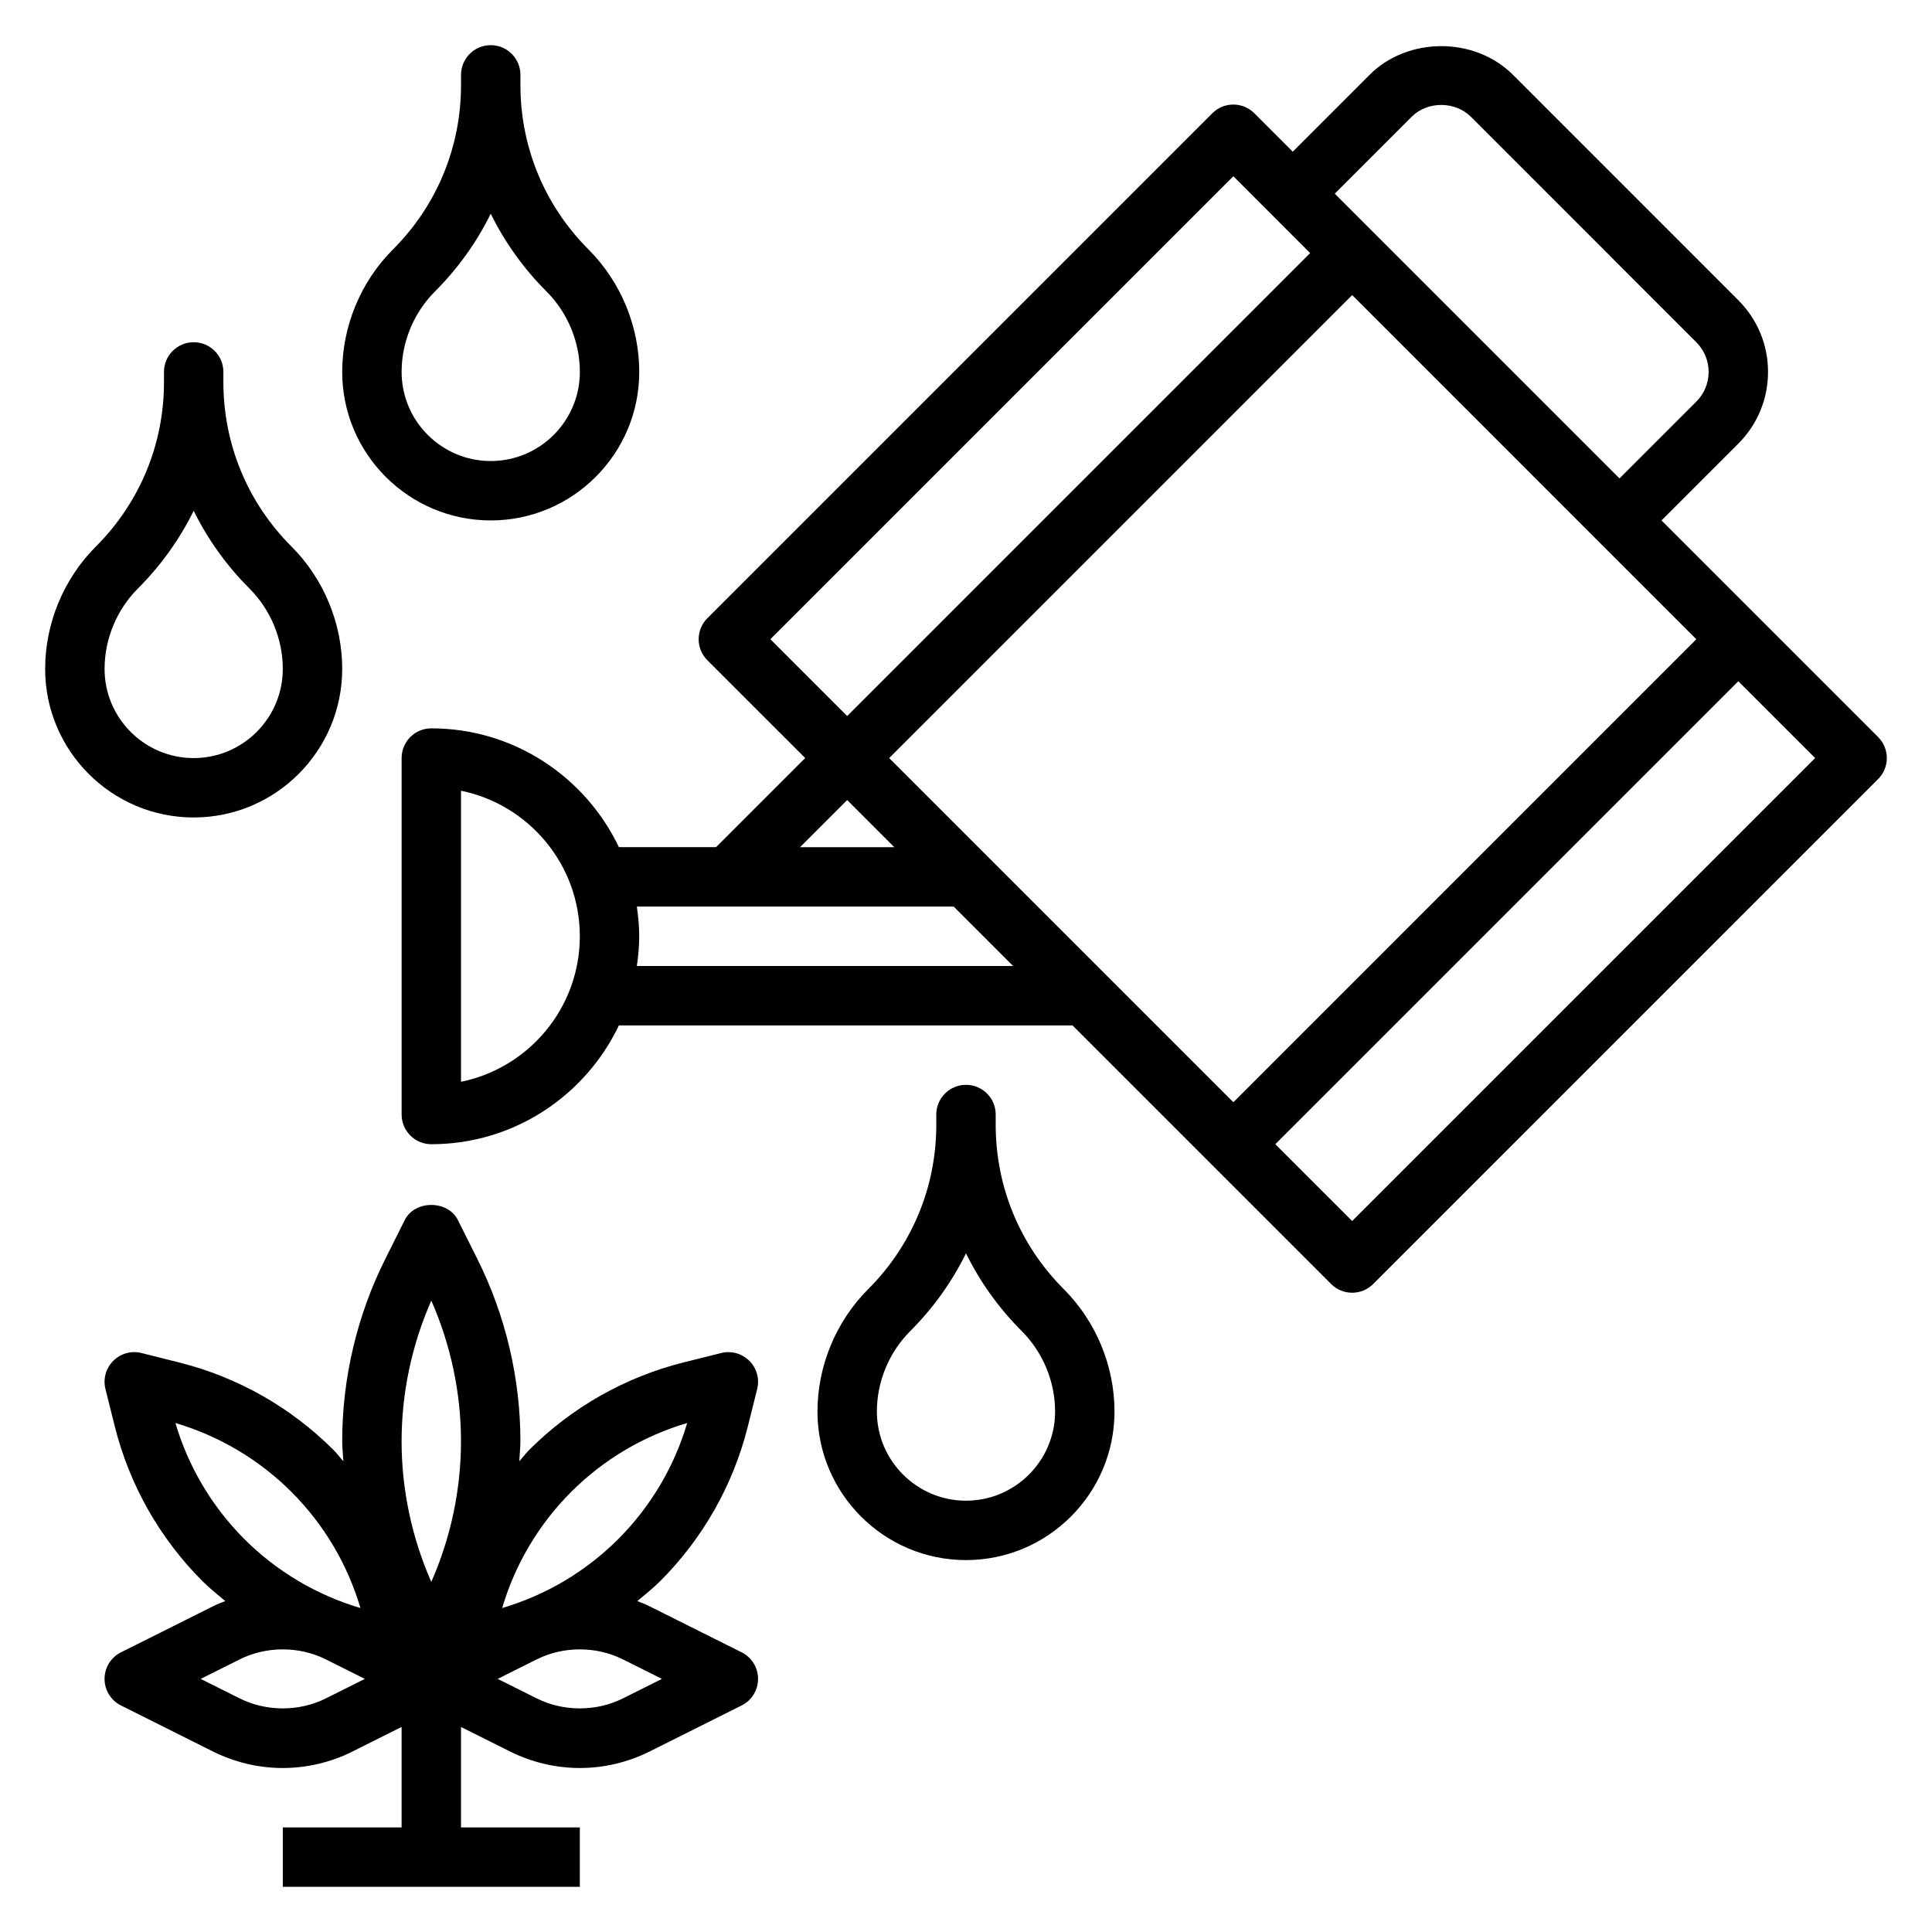
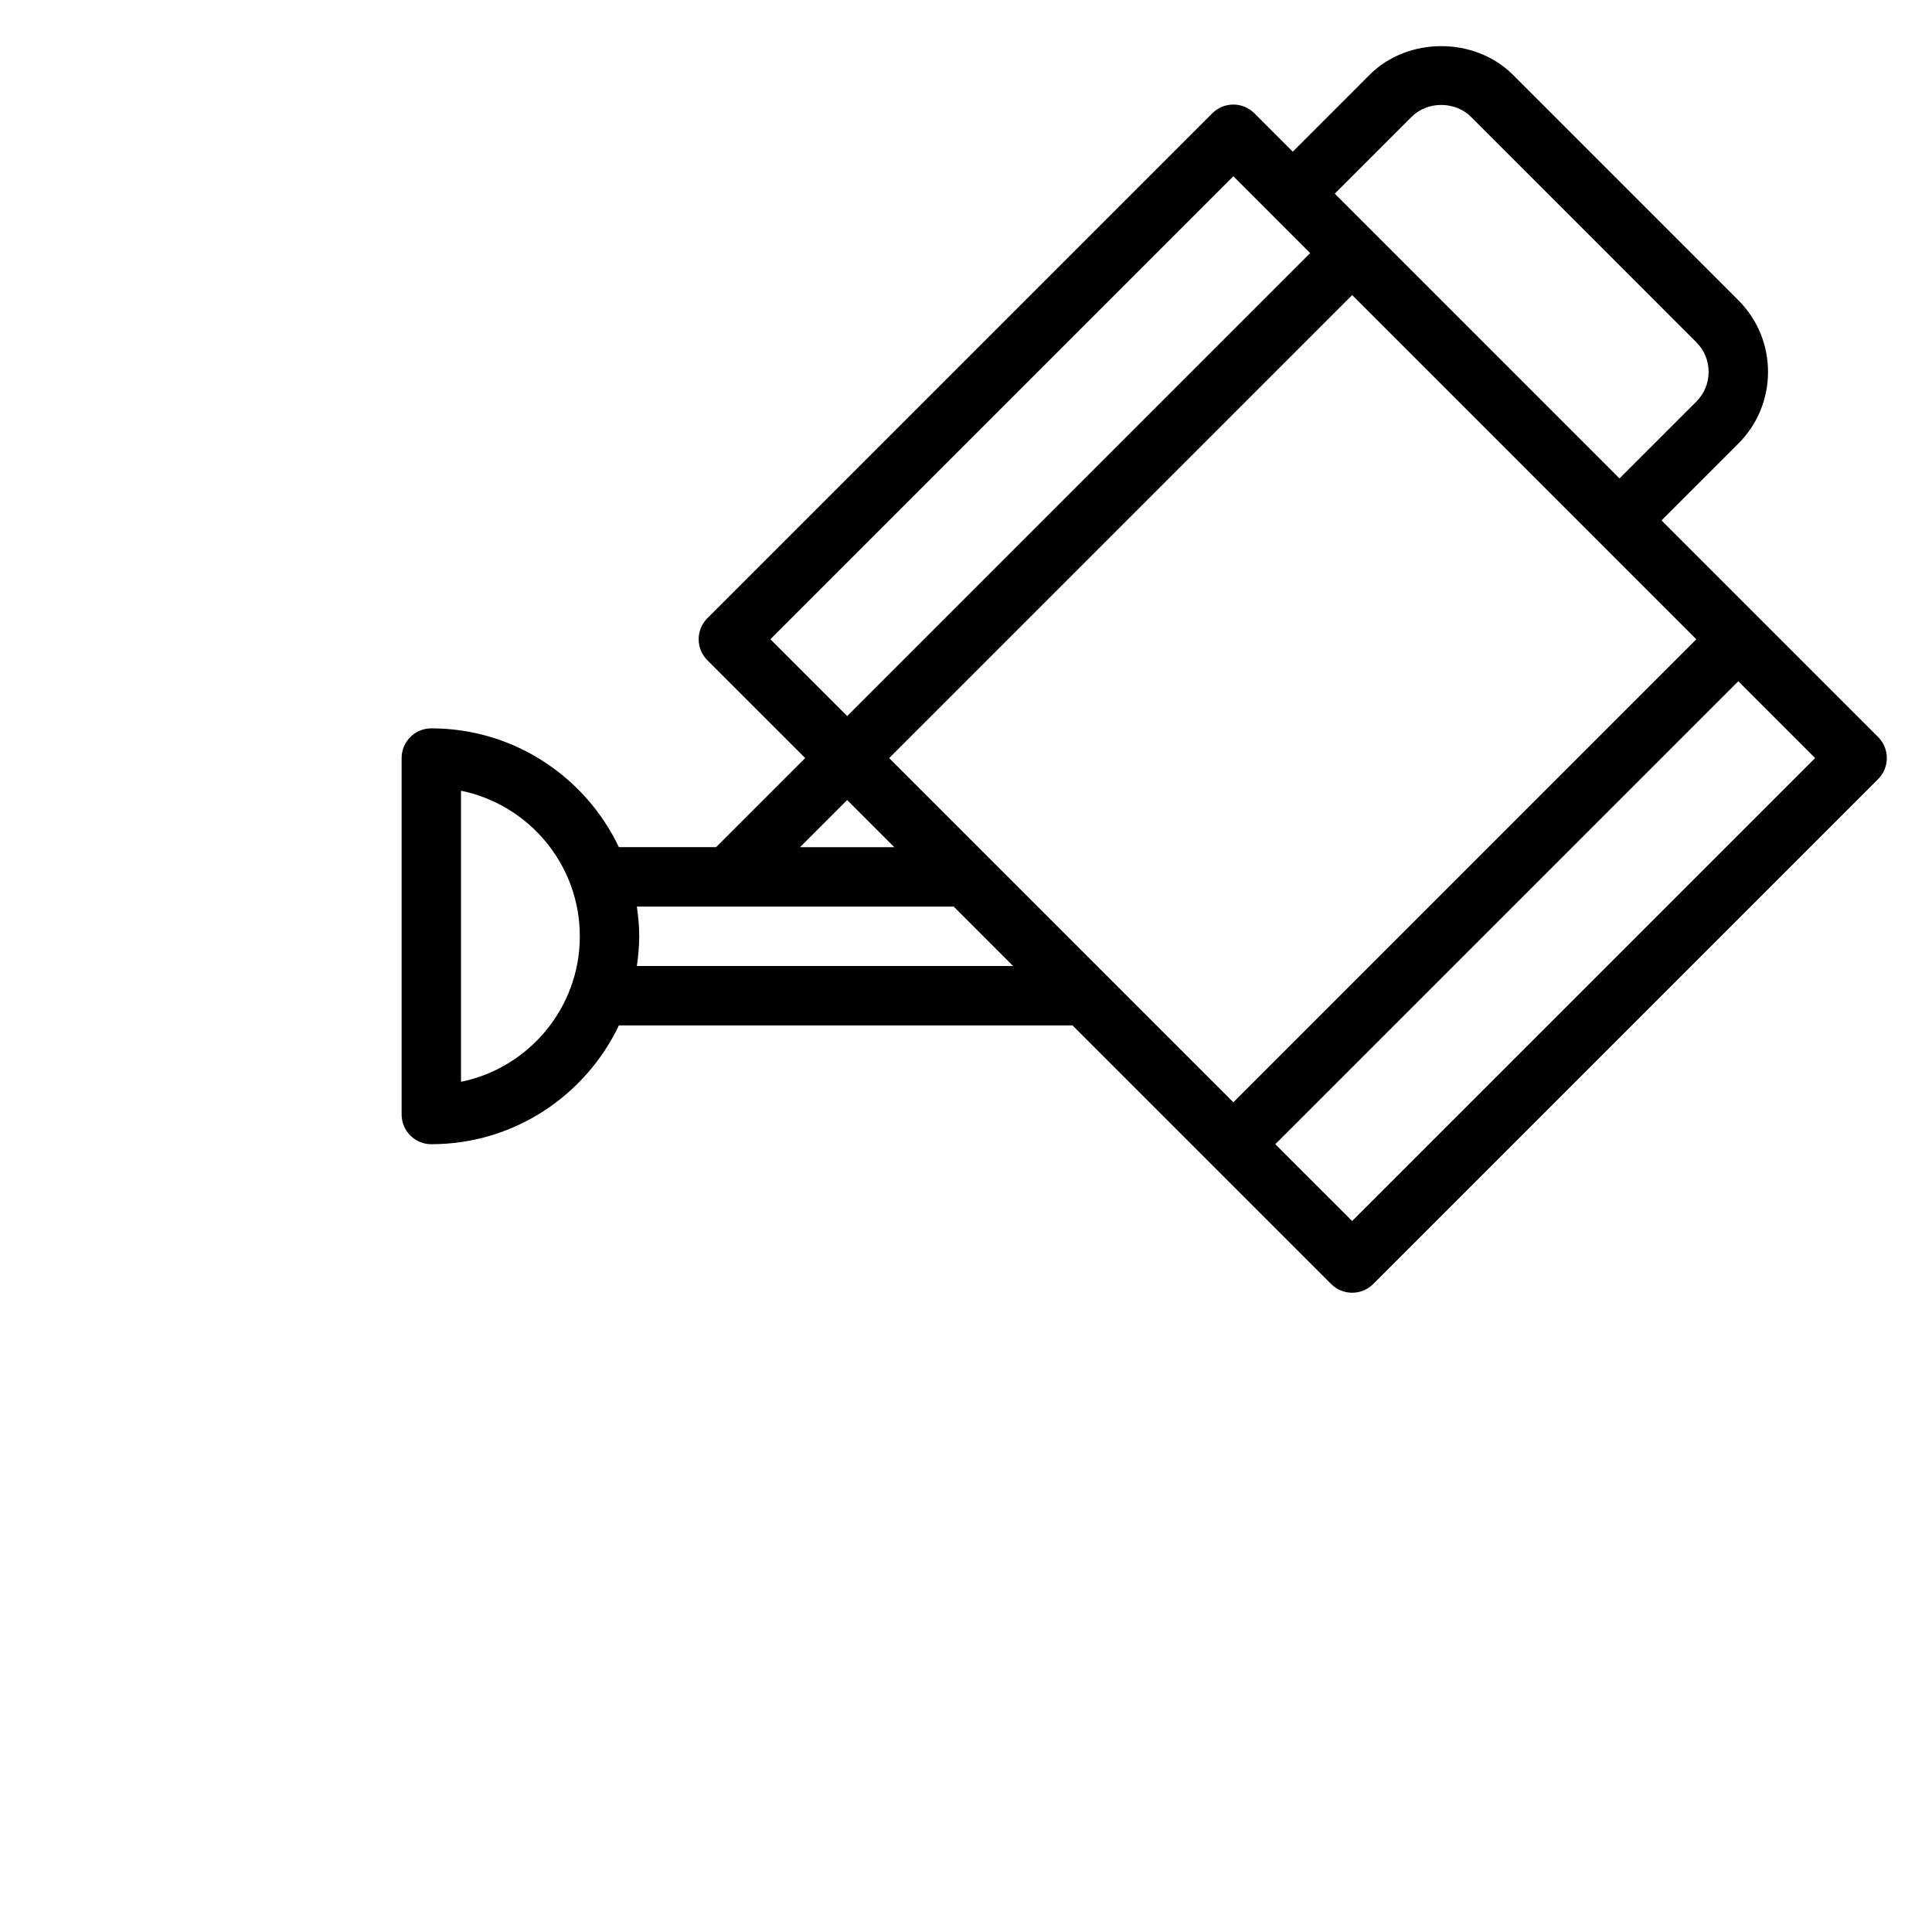
<svg xmlns="http://www.w3.org/2000/svg" fill="#000000" width="800px" height="800px" version="1.1" viewBox="144 144 512 512">
  <g>
    <path d="m641.73 339.33-57.414-57.41 20.359-20.355c5.078-5.086 7.871-11.832 7.871-19.004s-2.793-13.926-7.871-19.004l-59.711-59.719c-10.148-10.148-27.875-10.148-38.016 0l-20.355 20.359-10.18-10.18c-3.078-3.078-8.055-3.078-11.133 0l-133.82 133.82c-3.078 3.078-3.078 8.055 0 11.133l25.926 25.922-23.617 23.617h-25.75c-8.863-18.586-27.789-31.488-49.711-31.488-4.344 0-7.871 3.519-7.871 7.871v94.465c0 4.352 3.527 7.871 7.871 7.871 21.922 0 40.848-12.902 49.711-31.488h120.21l68.543 68.543c1.535 1.535 3.551 2.305 5.566 2.305 2.016 0 4.031-0.77 5.566-2.305l133.82-133.82c3.074-3.078 3.074-8.055 0-11.133zm-48.188-25.922-122.69 122.7-91.207-91.207 122.7-122.7zm-75.461-138.44c4.195-4.211 11.531-4.211 15.742 0l59.711 59.719c2.109 2.109 3.269 4.894 3.269 7.871 0 2.977-1.156 5.762-3.258 7.871l-20.359 20.359-75.461-75.465zm-47.23 15.742 20.355 20.359-122.69 122.69-20.359-20.355zm-102.34 165.31 12.484 12.488h-24.969zm-102.34 74.668v-77.137c17.941 3.66 31.488 19.555 31.488 38.566 0 19.008-13.551 34.918-31.488 38.57zm46.602-30.691c0.371-2.582 0.629-5.195 0.629-7.871 0-2.676-0.262-5.289-0.629-7.871h83.965l15.742 15.742zm189.56 67.586-20.359-20.355 122.7-122.69 20.355 20.355z" />
-     <path d="m340.54 581.88-24.449-12.227c-1.039-0.52-2.117-0.938-3.188-1.355 2.062-1.715 4.164-3.394 6.07-5.297 11.312-11.312 19.34-25.488 23.215-41.004l2.473-9.887c0.668-2.684-0.117-5.519-2.07-7.469-1.961-1.961-4.801-2.754-7.477-2.07l-9.879 2.465c-15.516 3.871-29.691 11.902-41.004 23.215-0.945 0.945-1.723 2.016-2.621 3 0.086-1.77 0.305-3.531 0.305-5.305 0-16.664-3.938-33.355-11.391-48.262l-5.18-10.359c-2.668-5.336-11.414-5.336-14.082 0l-5.18 10.359c-7.465 14.91-11.398 31.598-11.398 48.262 0 1.77 0.219 3.535 0.316 5.305-0.898-0.984-1.676-2.055-2.621-3-11.312-11.32-25.488-19.34-40.996-23.207l-9.891-2.477c-2.66-0.684-5.519 0.109-7.477 2.07-1.961 1.953-2.738 4.785-2.07 7.469l2.473 9.887c3.883 15.516 11.902 29.691 23.215 41.004 1.906 1.906 4.008 3.582 6.07 5.297-1.078 0.426-2.156 0.844-3.195 1.355l-24.441 12.227c-2.676 1.34-4.359 4.066-4.359 7.047 0 2.984 1.684 5.707 4.352 7.047l24.441 12.227c5.699 2.84 12.078 4.344 18.438 4.344s12.738-1.504 18.438-4.352l13.051-6.527v26.625h-31.488v15.742h78.719v-15.742h-31.488v-26.625l13.051 6.527c5.703 2.848 12.078 4.352 18.441 4.352 6.359 0 12.738-1.504 18.438-4.352l24.441-12.227c2.668-1.332 4.352-4.055 4.352-7.039 0-2.981-1.684-5.707-4.352-7.043zm-45.188-42.496c8.582-8.582 19.16-14.855 30.758-18.27-3.426 11.602-9.699 22.176-18.27 30.758-8.582 8.582-19.16 14.855-30.758 18.27 3.414-11.594 9.695-22.176 18.27-30.758zm-37.055-50.703c5.164 11.699 7.871 24.488 7.871 37.266 0 12.777-2.707 25.566-7.871 37.266-5.164-11.699-7.871-24.488-7.871-37.266 0-12.773 2.707-25.566 7.871-37.266zm-67.809 32.434c11.594 3.426 22.176 9.691 30.758 18.27 8.574 8.582 14.855 19.16 18.27 30.758-11.594-3.426-22.176-9.691-30.758-18.27-8.57-8.582-14.852-19.16-18.27-30.758zm39.848 72.988c-7.055 3.519-15.742 3.519-22.797 0l-10.359-5.18 10.359-5.18c7.055-3.519 15.742-3.519 22.789 0l10.367 5.18zm78.723 0c-7.055 3.519-15.742 3.519-22.797 0l-10.363-5.18 10.359-5.18c7.055-3.519 15.742-3.519 22.789 0l10.371 5.18z" />
-     <path d="m234.69 321.28c0-12.074-4.894-23.898-13.438-32.441-11.645-11.648-18.051-27.117-18.051-43.578v-2.699c0-4.352-3.527-7.871-7.871-7.871s-7.871 3.519-7.871 7.871v2.699c0 16.461-6.406 31.938-18.051 43.578-8.543 8.543-13.441 20.367-13.441 32.441 0 21.703 17.656 39.359 39.359 39.359s39.363-17.656 39.363-39.359zm-62.977 0c0-7.934 3.219-15.695 8.824-21.309 6.117-6.117 11.082-13.074 14.789-20.617 3.707 7.543 8.676 14.5 14.793 20.617 5.606 5.613 8.824 13.375 8.824 21.309 0 13.02-10.598 23.617-23.617 23.617s-23.613-10.598-23.613-23.617z" />
-     <path d="m274.05 281.92c21.703 0 39.359-17.656 39.359-39.359 0-12.074-4.894-23.898-13.438-32.441-11.645-11.648-18.051-27.117-18.051-43.578v-2.703c0-4.352-3.527-7.871-7.871-7.871s-7.871 3.519-7.871 7.871v2.699c0 16.461-6.406 31.938-18.051 43.578-8.543 8.547-13.438 20.367-13.438 32.445 0 21.703 17.656 39.359 39.359 39.359zm-14.793-60.668c6.117-6.117 11.086-13.078 14.793-20.617 3.707 7.543 8.676 14.5 14.793 20.617 5.602 5.609 8.824 13.371 8.824 21.309 0 13.02-10.598 23.617-23.617 23.617s-23.617-10.598-23.617-23.617c0-7.938 3.219-15.699 8.824-21.309z" />
-     <path d="m407.87 442.06v-2.699c0-4.352-3.527-7.871-7.871-7.871s-7.871 3.519-7.871 7.871v2.699c0 16.461-6.406 31.938-18.051 43.578-8.543 8.543-13.441 20.367-13.441 32.441 0 21.703 17.656 39.359 39.359 39.359s39.359-17.656 39.359-39.359c0-12.074-4.894-23.898-13.438-32.441-11.641-11.648-18.047-27.117-18.047-43.578zm-7.871 99.637c-13.02 0-23.617-10.598-23.617-23.617 0-7.934 3.219-15.695 8.824-21.309 6.117-6.117 11.082-13.074 14.793-20.617 3.707 7.543 8.676 14.5 14.793 20.617 5.602 5.613 8.82 13.375 8.82 21.309 0 13.02-10.594 23.617-23.613 23.617z" />
  </g>
</svg>